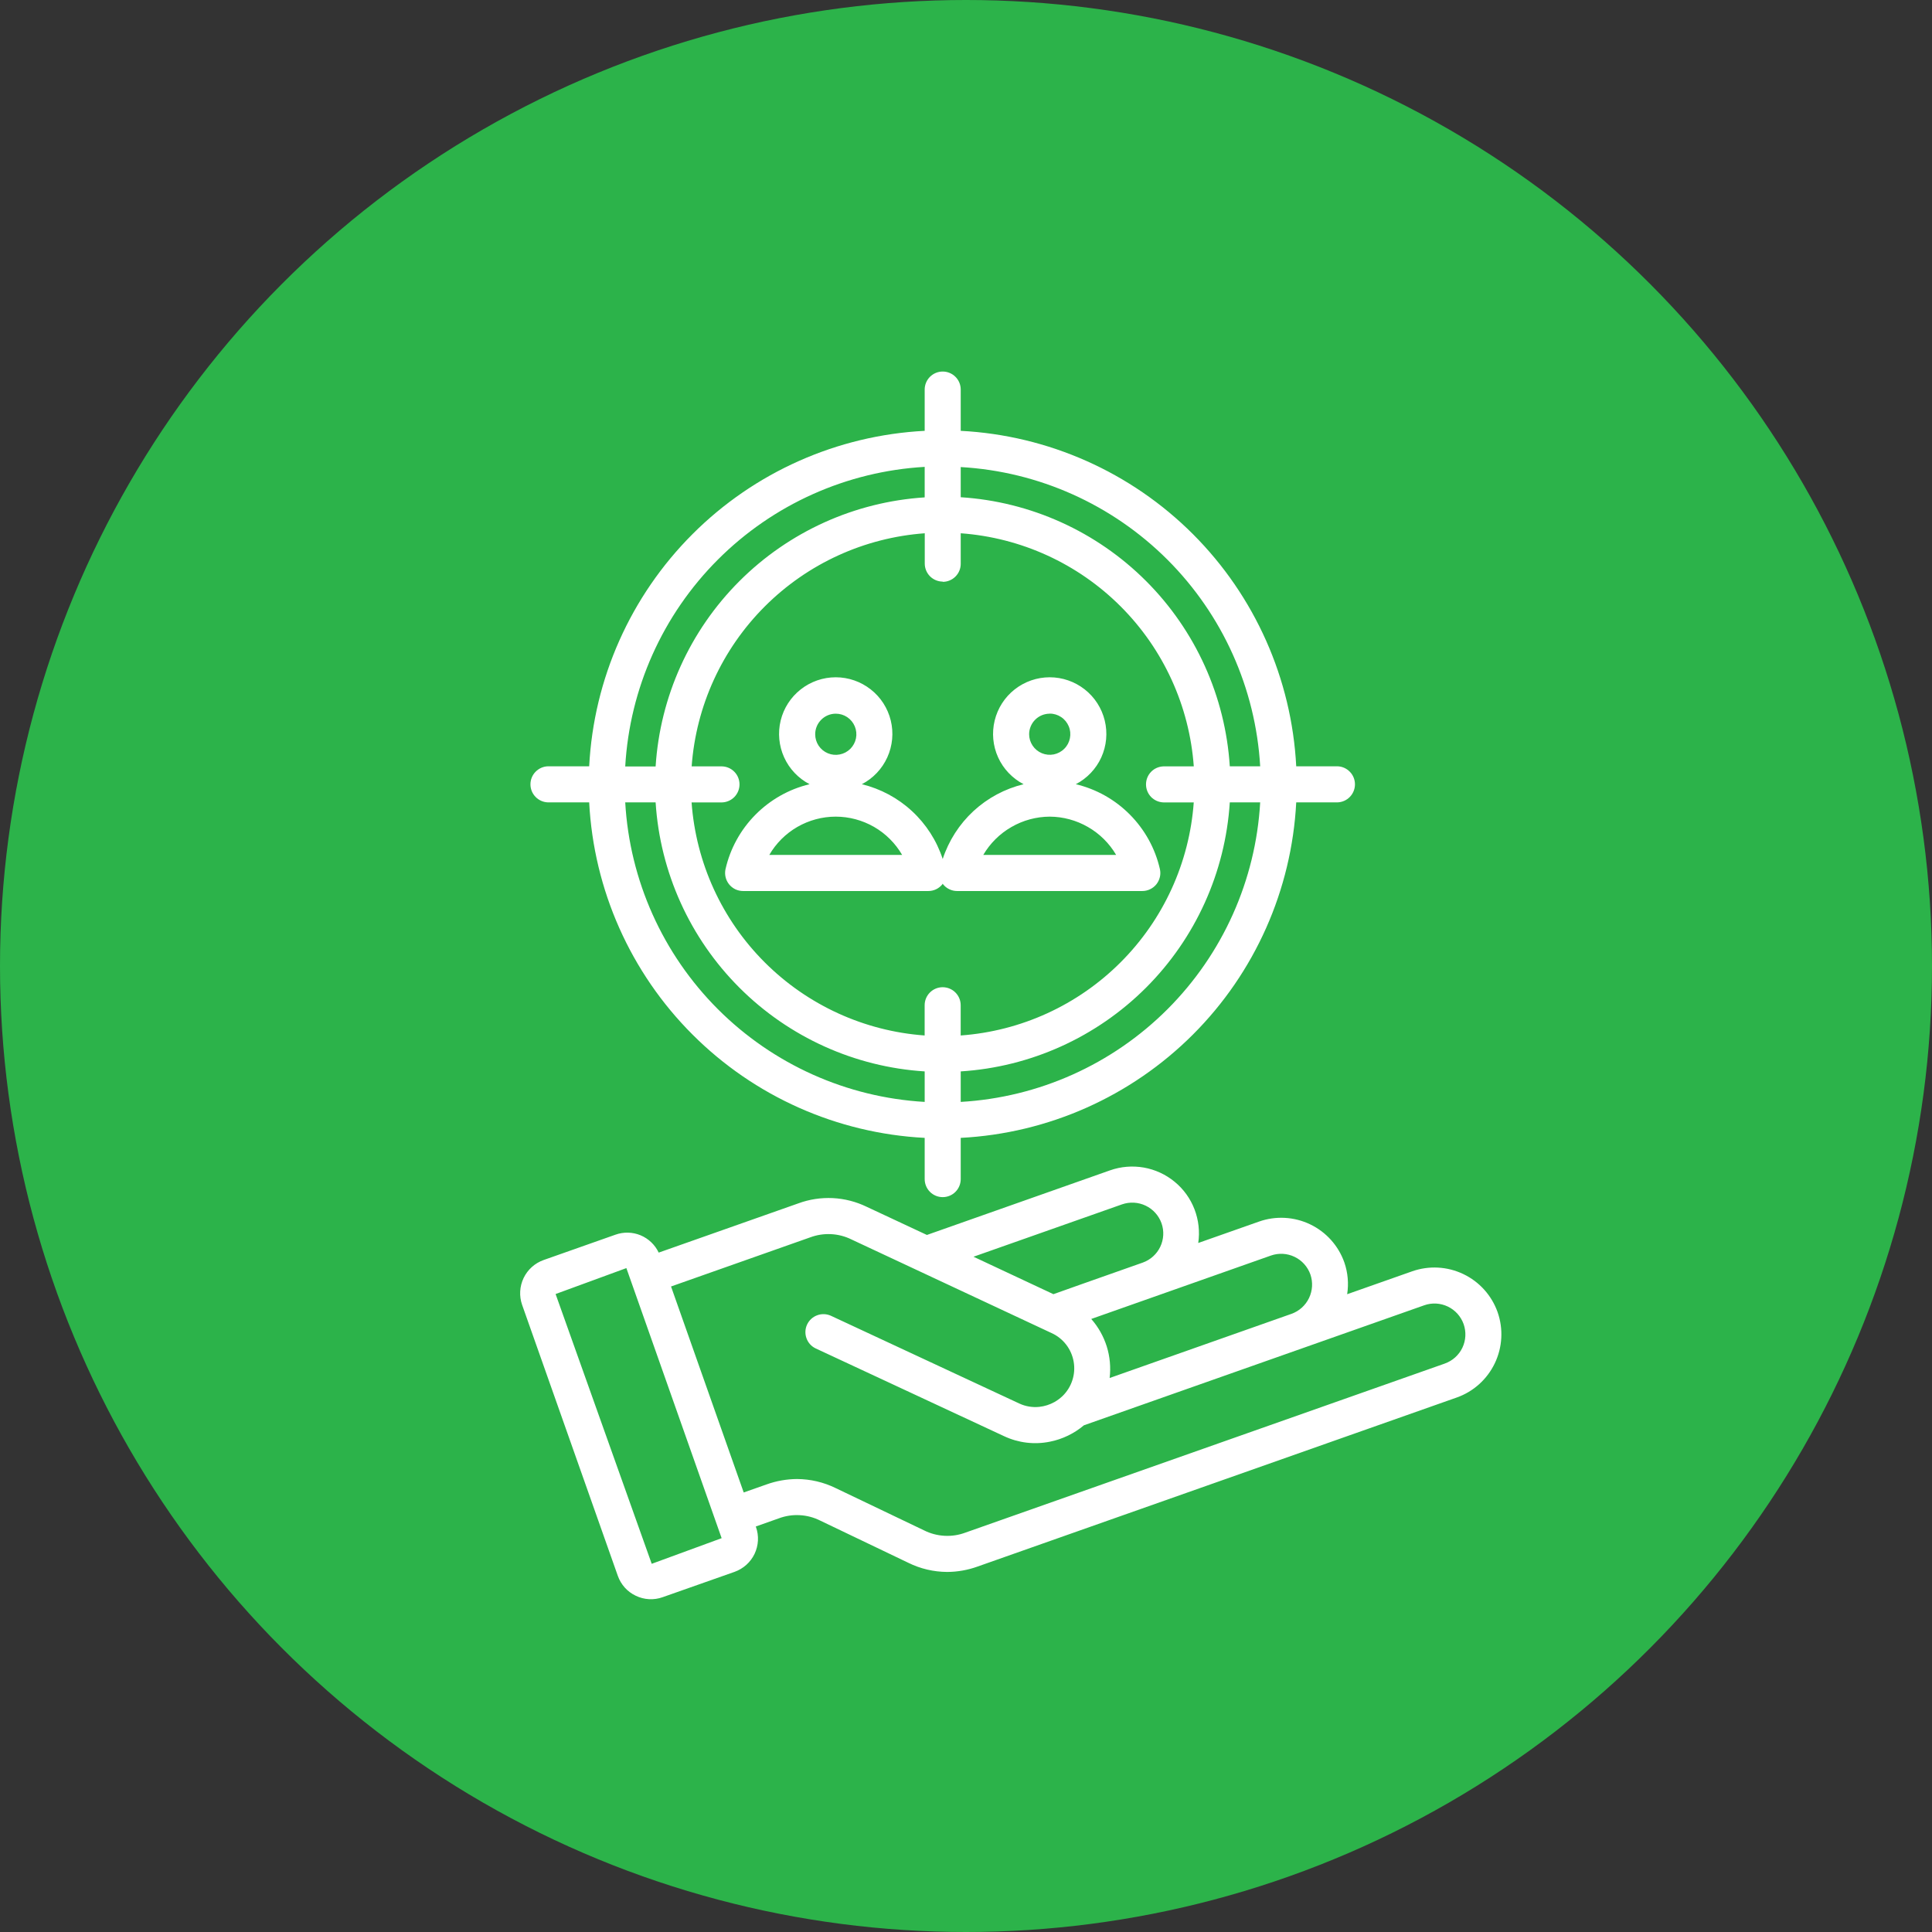
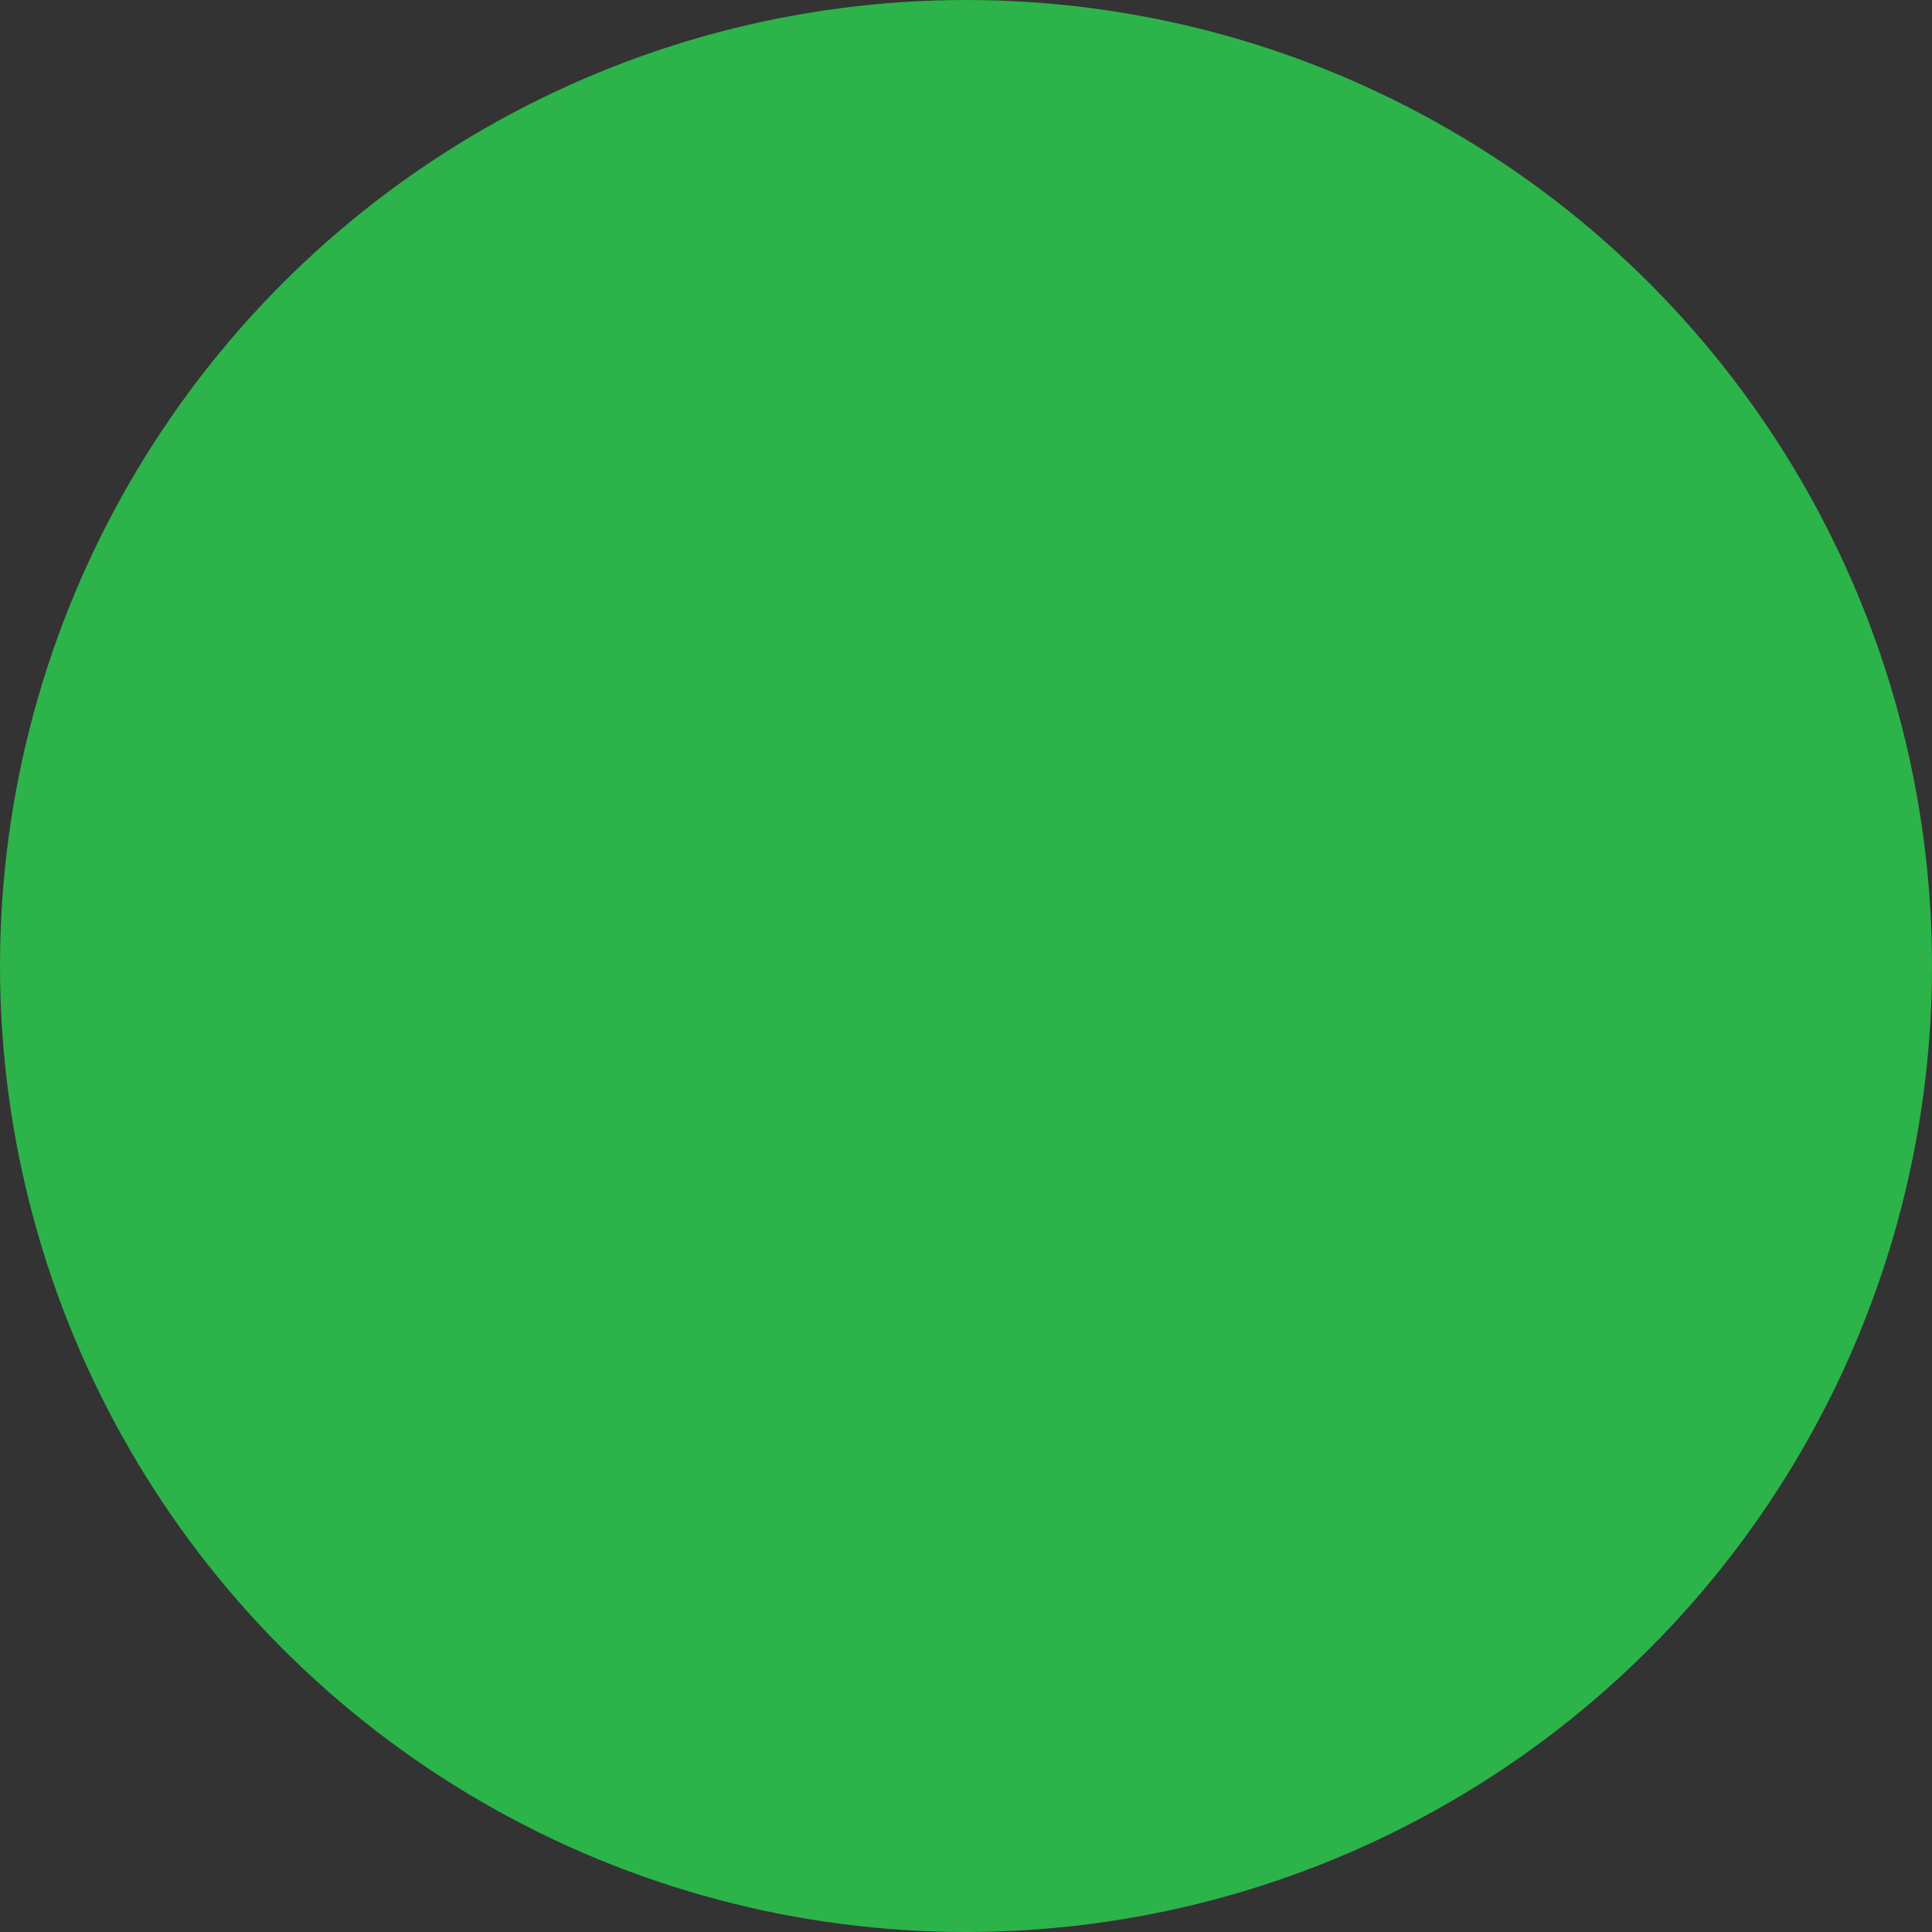
<svg xmlns="http://www.w3.org/2000/svg" width="52" height="52" viewBox="0 0 52 52" fill="none">
  <rect x="0" y="0" width="52" height="52" fill="#333333" stroke="none" />
  <circle cx="26" cy="26" r="26" fill="#2CB34A" />
-   <path d="M14.748 21.596H15.858C15.98 23.951 16.971 26.178 18.639 27.845C20.306 29.513 22.533 30.504 24.888 30.626V31.736C24.888 31.864 24.939 31.988 25.03 32.079C25.121 32.17 25.244 32.221 25.373 32.221C25.502 32.221 25.625 32.17 25.716 32.079C25.807 31.988 25.858 31.864 25.858 31.736V30.626C28.214 30.504 30.44 29.513 32.108 27.845C33.776 26.178 34.766 23.951 34.888 21.596H35.999C36.125 21.592 36.245 21.539 36.332 21.448C36.42 21.358 36.469 21.236 36.469 21.11C36.469 20.984 36.42 20.863 36.332 20.773C36.245 20.682 36.125 20.629 35.999 20.625H34.888C34.766 18.27 33.775 16.044 32.108 14.376C30.44 12.708 28.213 11.718 25.858 11.596V10.485C25.858 10.356 25.807 10.233 25.716 10.142C25.625 10.051 25.502 10 25.373 10C25.244 10 25.121 10.051 25.03 10.142C24.939 10.233 24.888 10.356 24.888 10.485V11.596C22.533 11.718 20.306 12.708 18.639 14.376C16.971 16.044 15.98 18.27 15.858 20.625H14.748C14.621 20.629 14.502 20.682 14.414 20.773C14.326 20.863 14.277 20.984 14.277 21.11C14.277 21.236 14.326 21.358 14.414 21.448C14.502 21.539 14.621 21.592 14.748 21.596ZM25.858 29.658V28.837C27.739 28.718 29.513 27.916 30.846 26.583C32.179 25.25 32.98 23.477 33.1 21.596H33.918C33.798 23.694 32.91 25.675 31.424 27.162C29.938 28.649 27.957 29.537 25.858 29.658ZM25.858 12.571C27.956 12.691 29.935 13.579 31.422 15.064C32.907 16.549 33.796 18.528 33.918 20.625H33.1C32.98 18.744 32.179 16.971 30.846 15.638C29.513 14.305 27.739 13.503 25.858 13.383V12.571ZM25.373 15.66C25.437 15.66 25.5 15.648 25.559 15.623C25.618 15.599 25.671 15.563 25.716 15.518C25.761 15.473 25.797 15.42 25.821 15.361C25.846 15.302 25.858 15.239 25.858 15.175V14.353C27.483 14.471 29.011 15.17 30.163 16.322C31.315 17.474 32.013 19.002 32.131 20.627H31.315C31.189 20.631 31.069 20.683 30.981 20.774C30.894 20.864 30.845 20.986 30.845 21.112C30.845 21.238 30.894 21.359 30.981 21.45C31.069 21.54 31.189 21.593 31.315 21.597H32.13C32.012 23.222 31.313 24.75 30.161 25.901C29.009 27.053 27.482 27.752 25.857 27.87V27.056C25.857 26.927 25.806 26.804 25.715 26.713C25.624 26.622 25.5 26.571 25.372 26.571C25.243 26.571 25.12 26.622 25.029 26.713C24.938 26.804 24.887 26.927 24.887 27.056V27.87C23.262 27.752 21.734 27.053 20.582 25.901C19.43 24.75 18.732 23.222 18.614 21.597H19.434C19.56 21.593 19.679 21.54 19.767 21.45C19.855 21.359 19.904 21.238 19.904 21.112C19.904 20.986 19.855 20.864 19.767 20.774C19.679 20.683 19.56 20.631 19.434 20.627H18.616C18.734 19.002 19.433 17.474 20.585 16.322C21.737 15.17 23.265 14.471 24.89 14.353V15.169C24.89 15.297 24.941 15.42 25.031 15.511C25.122 15.602 25.245 15.653 25.373 15.654V15.66ZM24.888 12.571V13.387C23.007 13.508 21.234 14.309 19.901 15.642C18.568 16.975 17.766 18.748 17.646 20.63H16.828C16.948 18.531 17.836 16.549 19.322 15.062C20.808 13.575 22.789 12.687 24.888 12.566V12.571ZM17.646 21.596C17.766 23.477 18.568 25.25 19.901 26.583C21.234 27.916 23.007 28.718 24.888 28.837V29.658C22.79 29.537 20.809 28.649 19.322 27.162C17.836 25.675 16.948 23.694 16.828 21.596H17.646ZM40.308 35.316C40.148 34.866 39.817 34.498 39.386 34.292C38.955 34.086 38.461 34.059 38.01 34.217L36.259 34.834C36.304 34.547 36.278 34.253 36.183 33.978C36.024 33.528 35.693 33.159 35.262 32.953C34.831 32.747 34.336 32.72 33.886 32.879L32.251 33.455C32.296 33.149 32.261 32.837 32.15 32.548C32.039 32.259 31.855 32.004 31.616 31.808C31.377 31.611 31.091 31.479 30.787 31.425C30.482 31.372 30.169 31.397 29.877 31.5L24.948 33.239L23.325 32.48C23.04 32.342 22.73 32.263 22.414 32.247C22.097 32.232 21.781 32.28 21.484 32.39L17.729 33.714C17.63 33.504 17.456 33.338 17.241 33.248C17.026 33.159 16.786 33.153 16.567 33.231L14.631 33.914C14.395 33.998 14.201 34.172 14.093 34.398C13.985 34.624 13.97 34.884 14.053 35.121L16.628 42.412C16.669 42.529 16.733 42.637 16.816 42.73C16.899 42.822 17 42.897 17.112 42.95C17.224 43.004 17.345 43.035 17.469 43.042C17.593 43.048 17.717 43.031 17.834 42.989L19.77 42.307C19.887 42.265 19.995 42.201 20.088 42.118C20.18 42.035 20.255 41.935 20.309 41.823C20.362 41.711 20.393 41.589 20.4 41.465C20.406 41.341 20.389 41.217 20.347 41.1L20.342 41.086L20.958 40.868C21.139 40.8 21.331 40.77 21.524 40.781C21.717 40.791 21.905 40.841 22.078 40.928L24.45 42.064C24.774 42.224 25.131 42.307 25.492 42.309C25.771 42.308 26.048 42.259 26.311 42.164L39.209 37.614C39.659 37.455 40.027 37.123 40.233 36.692C40.439 36.261 40.466 35.766 40.308 35.316ZM34.208 33.793C34.416 33.72 34.645 33.733 34.843 33.828C35.042 33.923 35.195 34.093 35.269 34.301C35.341 34.509 35.328 34.737 35.233 34.936C35.138 35.135 34.968 35.288 34.761 35.362L29.866 37.089C29.9 36.804 29.874 36.515 29.789 36.242C29.703 35.968 29.561 35.715 29.371 35.5L34.208 33.793ZM30.201 32.415C30.409 32.343 30.638 32.356 30.836 32.451C31.035 32.546 31.188 32.716 31.262 32.923C31.336 33.131 31.323 33.359 31.229 33.557C31.134 33.756 30.964 33.909 30.757 33.983L29.864 34.298L29.144 34.552L28.353 34.833L26.202 33.825L30.201 32.415ZM17.541 42.09L14.954 34.829L16.859 34.131L19.423 41.4L17.541 42.09ZM38.888 36.7L25.988 41.249C25.807 41.317 25.615 41.347 25.422 41.336C25.23 41.326 25.041 41.276 24.869 41.189L22.494 40.053C22.17 39.894 21.813 39.81 21.452 39.808C21.173 39.81 20.896 39.859 20.633 39.953L20.017 40.17L18.061 34.626L21.806 33.304C21.985 33.237 22.175 33.208 22.365 33.217C22.555 33.226 22.742 33.274 22.913 33.358L28.304 35.88C28.459 35.95 28.593 36.057 28.697 36.192C28.8 36.326 28.869 36.484 28.898 36.651C28.927 36.818 28.915 36.99 28.862 37.151C28.81 37.312 28.719 37.458 28.597 37.576L28.591 37.581C28.527 37.641 28.457 37.693 28.381 37.736C28.255 37.806 28.116 37.851 27.972 37.866C27.788 37.885 27.602 37.854 27.435 37.776L22.362 35.413C22.246 35.361 22.113 35.356 21.994 35.401C21.874 35.445 21.777 35.535 21.723 35.65C21.669 35.766 21.663 35.898 21.706 36.018C21.749 36.139 21.837 36.237 21.952 36.292L27.025 38.655C27.41 38.836 27.843 38.888 28.259 38.803C28.427 38.77 28.59 38.715 28.745 38.64C28.899 38.566 29.043 38.472 29.174 38.362L38.333 35.132C38.541 35.058 38.769 35.071 38.968 35.166C39.167 35.261 39.32 35.431 39.394 35.639C39.467 35.847 39.455 36.076 39.36 36.275C39.265 36.474 39.094 36.627 38.886 36.7L38.888 36.7ZM23.197 21.107C23.5 20.949 23.741 20.695 23.882 20.384C24.023 20.073 24.056 19.724 23.975 19.392C23.894 19.06 23.704 18.765 23.435 18.555C23.166 18.344 22.835 18.229 22.494 18.229C22.152 18.229 21.821 18.344 21.552 18.555C21.284 18.765 21.093 19.06 21.012 19.392C20.931 19.724 20.964 20.073 21.105 20.384C21.246 20.695 21.487 20.949 21.79 21.107C21.237 21.239 20.733 21.524 20.333 21.928C19.933 22.331 19.654 22.839 19.527 23.393C19.512 23.464 19.512 23.537 19.529 23.608C19.545 23.678 19.578 23.744 19.623 23.801C19.669 23.858 19.726 23.903 19.791 23.935C19.857 23.966 19.929 23.982 20.001 23.982H24.985C25.058 23.982 25.13 23.966 25.195 23.935C25.261 23.903 25.318 23.858 25.364 23.801C25.369 23.796 25.369 23.788 25.373 23.782C25.377 23.788 25.378 23.795 25.383 23.801C25.428 23.857 25.485 23.903 25.551 23.934C25.616 23.966 25.688 23.982 25.761 23.982H30.746C30.818 23.982 30.89 23.966 30.955 23.934C31.021 23.903 31.078 23.857 31.124 23.801C31.169 23.744 31.201 23.678 31.218 23.607C31.235 23.537 31.235 23.463 31.219 23.392C31.093 22.838 30.813 22.331 30.413 21.927C30.014 21.523 29.509 21.239 28.956 21.107C29.259 20.949 29.501 20.695 29.642 20.384C29.783 20.073 29.815 19.724 29.734 19.392C29.653 19.06 29.463 18.765 29.195 18.555C28.926 18.344 28.594 18.229 28.253 18.229C27.912 18.229 27.58 18.344 27.311 18.555C27.043 18.765 26.853 19.06 26.772 19.392C26.691 19.724 26.723 20.073 26.864 20.384C27.005 20.695 27.247 20.949 27.55 21.107C27.046 21.23 26.581 21.479 26.2 21.831C25.82 22.183 25.535 22.627 25.373 23.12C25.212 22.627 24.927 22.183 24.546 21.831C24.166 21.479 23.701 21.23 23.197 21.107ZM22.495 19.209C22.605 19.209 22.712 19.241 22.803 19.302C22.894 19.363 22.965 19.449 23.007 19.551C23.049 19.652 23.06 19.763 23.039 19.871C23.017 19.979 22.964 20.077 22.887 20.155C22.809 20.232 22.711 20.285 22.603 20.306C22.496 20.328 22.384 20.317 22.283 20.275C22.182 20.233 22.095 20.162 22.034 20.071C21.973 19.98 21.941 19.872 21.941 19.763C21.941 19.616 21.999 19.476 22.103 19.372C22.206 19.268 22.347 19.209 22.494 19.209H22.495ZM20.706 23.01C20.887 22.697 21.148 22.437 21.462 22.256C21.776 22.076 22.131 21.98 22.493 21.98C22.855 21.98 23.211 22.076 23.525 22.256C23.839 22.437 24.099 22.697 24.281 23.01H20.706ZM28.253 19.207C28.362 19.206 28.47 19.239 28.561 19.3C28.652 19.36 28.723 19.447 28.765 19.548C28.808 19.649 28.819 19.761 28.797 19.869C28.776 19.976 28.724 20.075 28.646 20.152C28.569 20.23 28.47 20.283 28.362 20.305C28.255 20.326 28.143 20.315 28.042 20.273C27.941 20.231 27.854 20.16 27.793 20.069C27.732 19.978 27.699 19.871 27.699 19.761C27.7 19.614 27.759 19.474 27.862 19.371C27.966 19.267 28.106 19.209 28.253 19.209V19.207ZM28.253 21.98C28.615 21.982 28.97 22.078 29.283 22.259C29.597 22.439 29.858 22.698 30.041 23.01H26.465C26.648 22.698 26.909 22.439 27.223 22.259C27.536 22.078 27.891 21.982 28.253 21.98Z" fill="white" />
</svg>